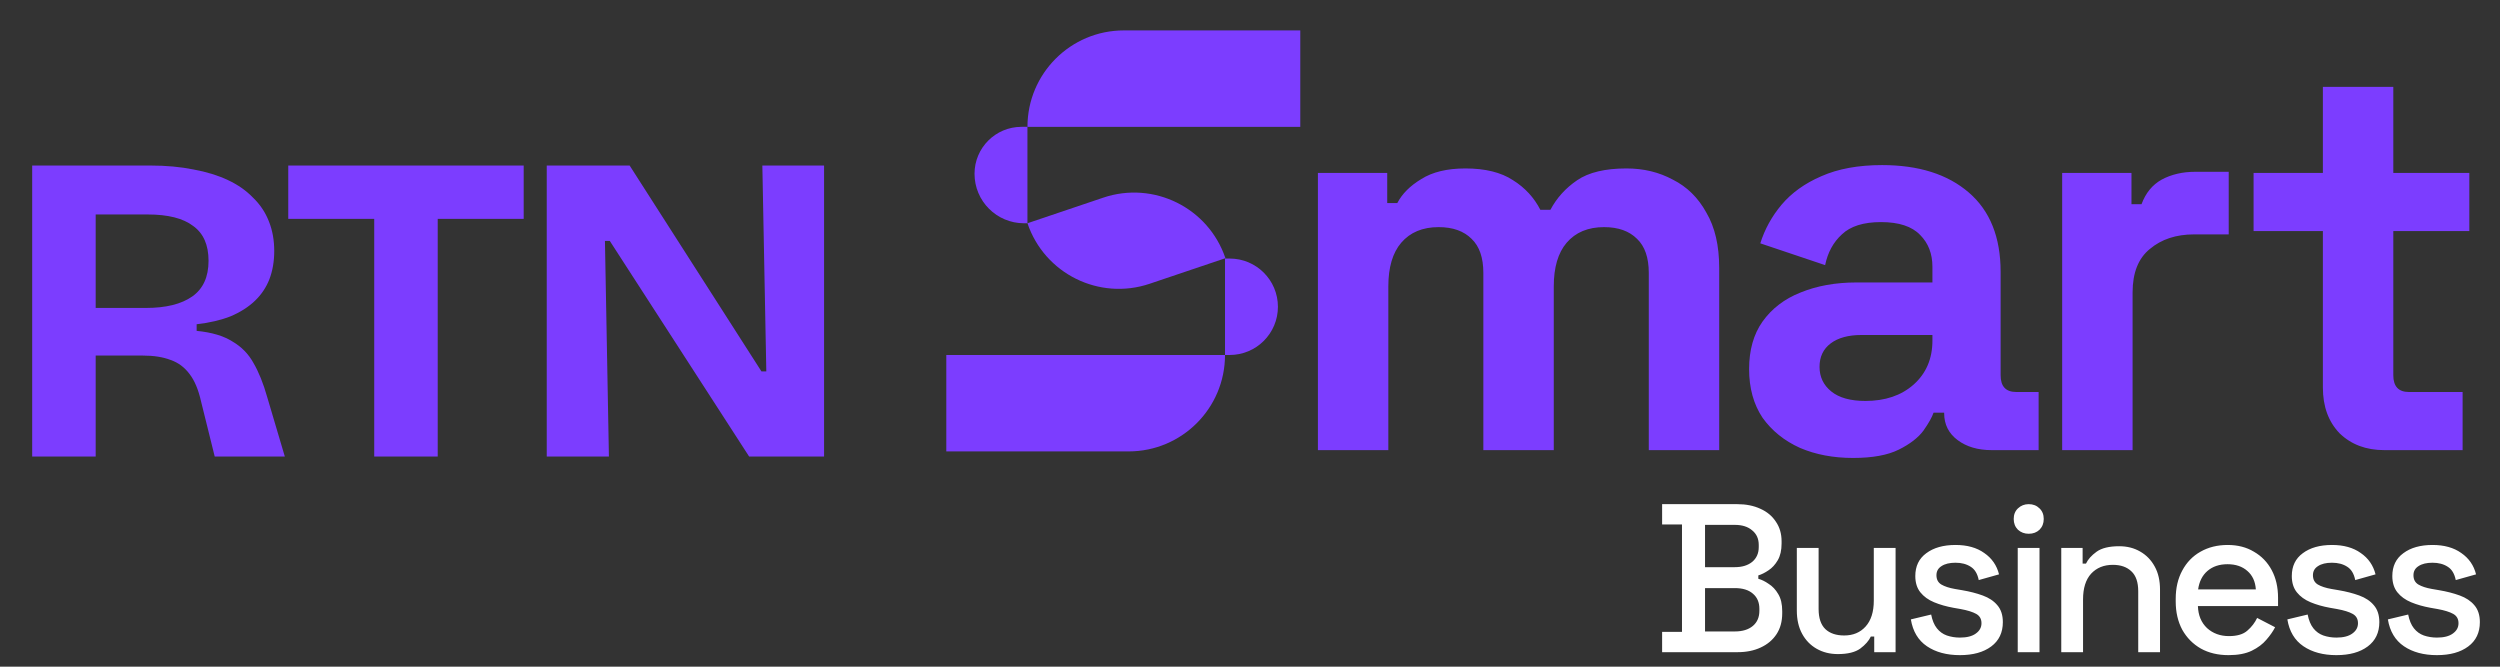
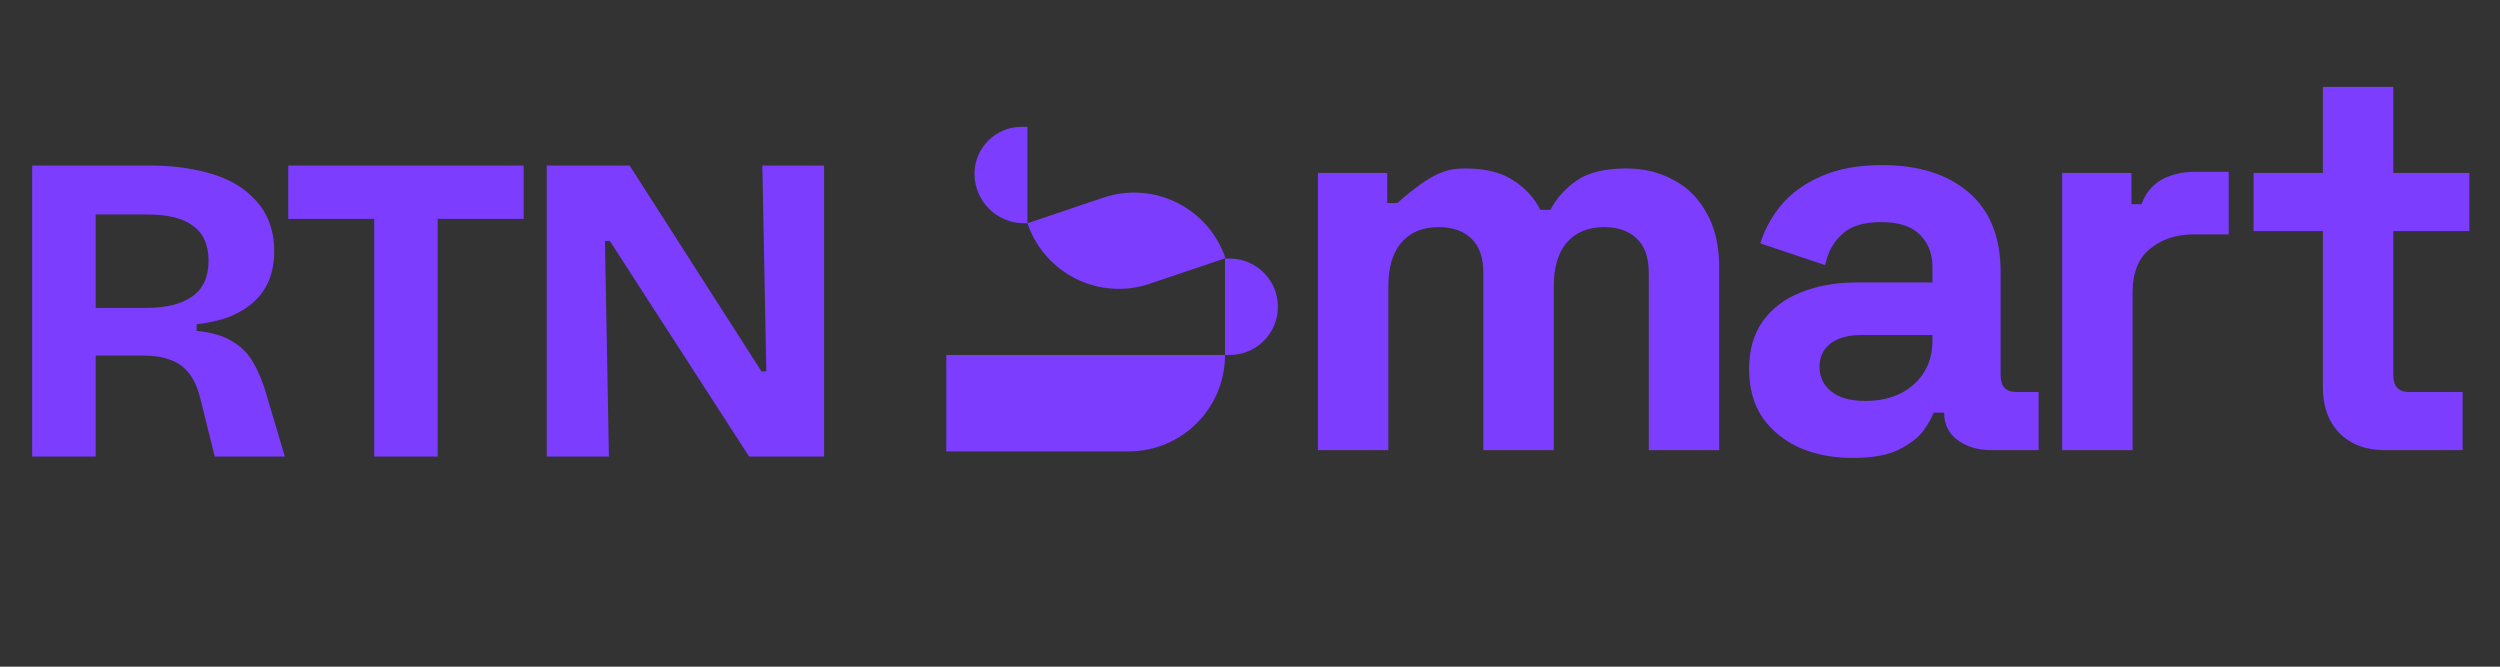
<svg xmlns="http://www.w3.org/2000/svg" width="345" height="92" viewBox="0 0 345 92" fill="none">
  <rect x="0" y="0" width="345" height="92" fill="#333333" stroke="none" />
  <path d="M4.442 63V22.843H20.748C22.938 22.843 24.926 23.026 26.71 23.39C28.495 23.715 30.077 24.202 31.456 24.851C32.836 25.5 33.992 26.311 34.925 27.285C35.898 28.218 36.628 29.313 37.115 30.57C37.602 31.787 37.845 33.146 37.845 34.647C37.845 36.066 37.622 37.364 37.176 38.541C36.73 39.676 36.06 40.67 35.168 41.522C34.276 42.374 33.16 43.084 31.821 43.652C30.483 44.179 28.921 44.544 27.136 44.747V45.659C29.205 45.862 30.848 46.349 32.065 47.12C33.322 47.85 34.296 48.844 34.985 50.101C35.715 51.358 36.344 52.92 36.871 54.786L39.305 63H29.631L27.745 55.395C27.38 53.772 26.852 52.514 26.163 51.622C25.473 50.689 24.601 50.04 23.547 49.675C22.492 49.27 21.214 49.067 19.713 49.067H13.203V63H4.442ZM13.203 42.496H20.139C22.898 42.496 25.027 41.968 26.528 40.914C28.029 39.859 28.779 38.216 28.779 35.985C28.779 33.795 28.069 32.193 26.65 31.179C25.271 30.124 23.182 29.597 20.383 29.597H13.203V42.496ZM51.643 63V22.843H60.405V63H51.643ZM39.779 30.205V22.843H72.269V30.205H39.779ZM75.451 63V22.843H86.89L105.082 51.257H105.751L105.204 22.843H113.722V63H103.378L84.152 33.247H83.482L84.03 63H75.451Z" fill="#7C3DFF" />
-   <path d="M181.872 62.118V23.862H191.436V28.027H192.824C193.492 26.741 194.598 25.636 196.14 24.71C197.683 23.733 199.714 23.245 202.234 23.245C204.959 23.245 207.144 23.785 208.789 24.865C210.435 25.893 211.695 27.256 212.569 28.953H213.957C214.831 27.307 216.065 25.945 217.659 24.865C219.253 23.785 221.516 23.245 224.447 23.245C226.812 23.245 228.946 23.759 230.848 24.788C232.802 25.765 234.345 27.281 235.476 29.338C236.658 31.343 237.25 33.889 237.25 36.974V62.118H227.532V37.668C227.532 35.56 226.992 33.992 225.912 32.963C224.832 31.883 223.315 31.343 221.361 31.343C219.15 31.343 217.428 32.063 216.194 33.503C215.011 34.891 214.42 36.897 214.42 39.519V62.118H204.702V37.668C204.702 35.56 204.162 33.992 203.082 32.963C202.002 31.883 200.485 31.343 198.531 31.343C196.32 31.343 194.598 32.063 193.364 33.503C192.181 34.891 191.59 36.897 191.59 39.519V62.118H181.872ZM255.723 63.197C252.998 63.197 250.556 62.735 248.396 61.809C246.236 60.832 244.514 59.444 243.228 57.644C241.994 55.793 241.377 53.556 241.377 50.934C241.377 48.312 241.994 46.126 243.228 44.378C244.514 42.578 246.262 41.242 248.473 40.367C250.736 39.442 253.307 38.979 256.186 38.979H266.675V36.82C266.675 35.02 266.11 33.554 264.979 32.423C263.847 31.241 262.048 30.649 259.58 30.649C257.163 30.649 255.363 31.215 254.181 32.346C252.998 33.426 252.227 34.84 251.867 36.588L242.92 33.58C243.537 31.626 244.514 29.852 245.851 28.258C247.239 26.613 249.065 25.302 251.327 24.325C253.641 23.296 256.443 22.782 259.734 22.782C264.773 22.782 268.758 24.042 271.689 26.561C274.62 29.081 276.085 32.732 276.085 37.514V51.782C276.085 53.325 276.805 54.096 278.245 54.096H281.33V62.118H274.851C272.949 62.118 271.38 61.655 270.146 60.729C268.912 59.804 268.295 58.57 268.295 57.027V56.95H266.83C266.624 57.567 266.161 58.39 265.441 59.418C264.722 60.395 263.59 61.269 262.048 62.041C260.505 62.812 258.397 63.197 255.723 63.197ZM257.42 55.33C260.145 55.33 262.356 54.585 264.053 53.094C265.801 51.551 266.675 49.52 266.675 47.001V46.229H256.88C255.081 46.229 253.666 46.615 252.638 47.386C251.61 48.157 251.096 49.237 251.096 50.626C251.096 52.014 251.635 53.145 252.715 54.019C253.795 54.893 255.363 55.33 257.42 55.33ZM284.579 62.118V23.862H294.143V28.181H295.531C296.097 26.639 297.022 25.507 298.308 24.788C299.645 24.068 301.187 23.708 302.935 23.708H307.563V32.346H302.781C300.313 32.346 298.282 33.015 296.688 34.352C295.094 35.637 294.297 37.642 294.297 40.367V62.118H284.579ZM329.042 62.118C326.523 62.118 324.466 61.346 322.872 59.804C321.329 58.21 320.558 56.102 320.558 53.479V31.883H310.994V23.862H320.558V11.984H330.276V23.862H340.766V31.883H330.276V51.782C330.276 53.325 330.996 54.096 332.436 54.096H339.84V62.118H329.042Z" fill="#7C3DFF" />
-   <path d="M141.789 17.504C141.789 10.154 147.747 4.196 155.097 4.196L179.439 4.196V17.504H141.789V17.504Z" fill="#7C3DFF" />
+   <path d="M181.872 62.118V23.862H191.436V28.027H192.824C197.683 23.733 199.714 23.245 202.234 23.245C204.959 23.245 207.144 23.785 208.789 24.865C210.435 25.893 211.695 27.256 212.569 28.953H213.957C214.831 27.307 216.065 25.945 217.659 24.865C219.253 23.785 221.516 23.245 224.447 23.245C226.812 23.245 228.946 23.759 230.848 24.788C232.802 25.765 234.345 27.281 235.476 29.338C236.658 31.343 237.25 33.889 237.25 36.974V62.118H227.532V37.668C227.532 35.56 226.992 33.992 225.912 32.963C224.832 31.883 223.315 31.343 221.361 31.343C219.15 31.343 217.428 32.063 216.194 33.503C215.011 34.891 214.42 36.897 214.42 39.519V62.118H204.702V37.668C204.702 35.56 204.162 33.992 203.082 32.963C202.002 31.883 200.485 31.343 198.531 31.343C196.32 31.343 194.598 32.063 193.364 33.503C192.181 34.891 191.59 36.897 191.59 39.519V62.118H181.872ZM255.723 63.197C252.998 63.197 250.556 62.735 248.396 61.809C246.236 60.832 244.514 59.444 243.228 57.644C241.994 55.793 241.377 53.556 241.377 50.934C241.377 48.312 241.994 46.126 243.228 44.378C244.514 42.578 246.262 41.242 248.473 40.367C250.736 39.442 253.307 38.979 256.186 38.979H266.675V36.82C266.675 35.02 266.11 33.554 264.979 32.423C263.847 31.241 262.048 30.649 259.58 30.649C257.163 30.649 255.363 31.215 254.181 32.346C252.998 33.426 252.227 34.84 251.867 36.588L242.92 33.58C243.537 31.626 244.514 29.852 245.851 28.258C247.239 26.613 249.065 25.302 251.327 24.325C253.641 23.296 256.443 22.782 259.734 22.782C264.773 22.782 268.758 24.042 271.689 26.561C274.62 29.081 276.085 32.732 276.085 37.514V51.782C276.085 53.325 276.805 54.096 278.245 54.096H281.33V62.118H274.851C272.949 62.118 271.38 61.655 270.146 60.729C268.912 59.804 268.295 58.57 268.295 57.027V56.95H266.83C266.624 57.567 266.161 58.39 265.441 59.418C264.722 60.395 263.59 61.269 262.048 62.041C260.505 62.812 258.397 63.197 255.723 63.197ZM257.42 55.33C260.145 55.33 262.356 54.585 264.053 53.094C265.801 51.551 266.675 49.52 266.675 47.001V46.229H256.88C255.081 46.229 253.666 46.615 252.638 47.386C251.61 48.157 251.096 49.237 251.096 50.626C251.096 52.014 251.635 53.145 252.715 54.019C253.795 54.893 255.363 55.33 257.42 55.33ZM284.579 62.118V23.862H294.143V28.181H295.531C296.097 26.639 297.022 25.507 298.308 24.788C299.645 24.068 301.187 23.708 302.935 23.708H307.563V32.346H302.781C300.313 32.346 298.282 33.015 296.688 34.352C295.094 35.637 294.297 37.642 294.297 40.367V62.118H284.579ZM329.042 62.118C326.523 62.118 324.466 61.346 322.872 59.804C321.329 58.21 320.558 56.102 320.558 53.479V31.883H310.994V23.862H320.558V11.984H330.276V23.862H340.766V31.883H330.276V51.782C330.276 53.325 330.996 54.096 332.436 54.096H339.84V62.118H329.042Z" fill="#7C3DFF" />
  <path d="M130.59 48.988H169.052V48.988C169.052 56.337 163.094 62.295 155.744 62.295H130.59V48.988Z" fill="#7C3DFF" />
  <path d="M141.789 30.807L152.245 27.277C159.208 24.927 166.759 28.667 169.109 35.63V35.63L158.654 39.159C151.69 41.51 144.14 37.77 141.789 30.807V30.807Z" fill="#7C3DFF" />
  <path d="M169.051 35.68H169.7C173.375 35.68 176.354 38.659 176.354 42.334V42.334C176.354 46.009 173.375 48.988 169.7 48.988H169.051V35.68Z" fill="#7C3DFF" />
  <path d="M134.484 23.98C134.484 20.403 137.384 17.503 140.961 17.503H141.787V30.811H141.315C137.542 30.811 134.484 27.753 134.484 23.98V23.98Z" fill="#7C3DFF" />
-   <path d="M229.372 90V87.199H232.115V72.374H229.372V69.573H239.731C240.956 69.573 242.026 69.787 242.941 70.215C243.855 70.624 244.565 71.217 245.071 71.995C245.596 72.754 245.859 73.659 245.859 74.709V75.001C245.859 75.935 245.684 76.703 245.334 77.306C244.983 77.909 244.555 78.376 244.05 78.707C243.563 79.038 243.096 79.271 242.649 79.407V79.874C243.096 79.991 243.573 80.224 244.079 80.575C244.604 80.905 245.042 81.372 245.392 81.975C245.762 82.578 245.946 83.366 245.946 84.339V84.631C245.946 85.759 245.684 86.722 245.159 87.52C244.633 88.317 243.904 88.93 242.97 89.358C242.056 89.786 240.995 90 239.789 90H229.372ZM235.295 87.14H239.41C240.46 87.14 241.287 86.887 241.89 86.382C242.493 85.876 242.795 85.175 242.795 84.281V84.018C242.795 83.123 242.493 82.423 241.89 81.917C241.307 81.411 240.48 81.158 239.41 81.158H235.295V87.14ZM235.295 78.269H239.41C240.402 78.269 241.2 78.026 241.803 77.54C242.406 77.034 242.707 76.353 242.707 75.497V75.205C242.707 74.349 242.406 73.678 241.803 73.192C241.219 72.686 240.421 72.433 239.41 72.433H235.295V78.269ZM253.624 90.263C252.534 90.263 251.562 90.019 250.706 89.533C249.85 89.047 249.178 88.356 248.692 87.461C248.206 86.566 247.962 85.496 247.962 84.251V75.614H250.968V84.047C250.968 85.292 251.279 86.216 251.902 86.819C252.524 87.403 253.39 87.695 254.499 87.695C255.725 87.695 256.707 87.286 257.446 86.469C258.205 85.632 258.584 84.436 258.584 82.88V75.614H261.59V90H258.643V87.841H258.176C257.904 88.424 257.417 88.979 256.717 89.504C256.017 90.01 254.985 90.263 253.624 90.263ZM270.469 90.409C268.64 90.409 267.123 90 265.916 89.183C264.71 88.366 263.971 87.13 263.699 85.477L266.5 84.806C266.656 85.603 266.918 86.236 267.288 86.703C267.658 87.169 268.115 87.5 268.66 87.695C269.224 87.889 269.827 87.987 270.469 87.987C271.422 87.987 272.152 87.802 272.657 87.432C273.183 87.062 273.445 86.586 273.445 86.002C273.445 85.418 273.202 84.991 272.716 84.718C272.229 84.446 271.51 84.222 270.556 84.047L269.564 83.872C268.591 83.697 267.706 83.444 266.909 83.113C266.111 82.782 265.479 82.325 265.012 81.742C264.545 81.158 264.312 80.409 264.312 79.495C264.312 78.133 264.817 77.082 265.829 76.343C266.841 75.585 268.183 75.205 269.856 75.205C271.471 75.205 272.794 75.575 273.825 76.314C274.875 77.034 275.556 78.016 275.867 79.261L273.066 80.049C272.891 79.174 272.521 78.561 271.957 78.211C271.393 77.841 270.692 77.656 269.856 77.656C269.039 77.656 268.397 77.812 267.93 78.123C267.463 78.415 267.23 78.833 267.23 79.378C267.23 79.962 267.453 80.39 267.901 80.662C268.368 80.934 268.99 81.139 269.768 81.275L270.79 81.45C271.821 81.625 272.764 81.868 273.62 82.179C274.476 82.491 275.147 82.938 275.634 83.522C276.14 84.105 276.393 84.884 276.393 85.856C276.393 87.296 275.858 88.415 274.788 89.212C273.718 90.01 272.278 90.409 270.469 90.409ZM278.447 90V75.614H281.452V90H278.447ZM279.964 73.659C279.38 73.659 278.884 73.474 278.476 73.104C278.087 72.715 277.892 72.219 277.892 71.616C277.892 71.013 278.087 70.526 278.476 70.157C278.884 69.768 279.38 69.573 279.964 69.573C280.567 69.573 281.063 69.768 281.452 70.157C281.841 70.526 282.036 71.013 282.036 71.616C282.036 72.219 281.841 72.715 281.452 73.104C281.063 73.474 280.567 73.659 279.964 73.659ZM284.454 90V75.614H287.401V77.773H287.868C288.14 77.189 288.627 76.645 289.327 76.139C290.027 75.633 291.068 75.38 292.45 75.38C293.539 75.38 294.502 75.623 295.338 76.11C296.194 76.596 296.866 77.287 297.352 78.182C297.838 79.057 298.082 80.117 298.082 81.362V90H295.076V81.596C295.076 80.351 294.765 79.436 294.142 78.853C293.52 78.25 292.664 77.948 291.574 77.948C290.329 77.948 289.327 78.357 288.568 79.174C287.829 79.991 287.46 81.177 287.46 82.734V90H284.454ZM307.543 90.409C306.084 90.409 304.81 90.107 303.72 89.504C302.631 88.881 301.775 88.016 301.152 86.907C300.549 85.778 300.248 84.475 300.248 82.996V82.646C300.248 81.148 300.549 79.845 301.152 78.736C301.755 77.608 302.592 76.742 303.662 76.139C304.751 75.516 306.006 75.205 307.426 75.205C308.808 75.205 310.014 75.516 311.045 76.139C312.095 76.742 312.912 77.588 313.496 78.678C314.08 79.767 314.371 81.041 314.371 82.5V83.638H303.312C303.351 84.903 303.769 85.915 304.567 86.673C305.384 87.413 306.395 87.782 307.601 87.782C308.73 87.782 309.576 87.529 310.14 87.023C310.724 86.518 311.171 85.934 311.483 85.273L313.963 86.557C313.691 87.101 313.292 87.675 312.767 88.278C312.261 88.881 311.59 89.387 310.753 89.796C309.916 90.204 308.846 90.409 307.543 90.409ZM303.341 81.333H311.307C311.23 80.244 310.841 79.397 310.14 78.794C309.44 78.172 308.526 77.861 307.397 77.861C306.269 77.861 305.345 78.172 304.625 78.794C303.925 79.397 303.497 80.244 303.341 81.333ZM322.425 90.409C320.596 90.409 319.079 90 317.873 89.183C316.667 88.366 315.927 87.13 315.655 85.477L318.456 84.806C318.612 85.603 318.875 86.236 319.244 86.703C319.614 87.169 320.071 87.5 320.616 87.695C321.18 87.889 321.783 87.987 322.425 87.987C323.378 87.987 324.108 87.802 324.614 87.432C325.139 87.062 325.402 86.586 325.402 86.002C325.402 85.418 325.158 84.991 324.672 84.718C324.186 84.446 323.466 84.222 322.513 84.047L321.52 83.872C320.548 83.697 319.663 83.444 318.865 83.113C318.067 82.782 317.435 82.325 316.968 81.742C316.501 81.158 316.268 80.409 316.268 79.495C316.268 78.133 316.774 77.082 317.785 76.343C318.797 75.585 320.139 75.205 321.812 75.205C323.427 75.205 324.75 75.575 325.781 76.314C326.831 77.034 327.512 78.016 327.824 79.261L325.022 80.049C324.847 79.174 324.477 78.561 323.913 78.211C323.349 77.841 322.649 77.656 321.812 77.656C320.995 77.656 320.353 77.812 319.886 78.123C319.419 78.415 319.186 78.833 319.186 79.378C319.186 79.962 319.41 80.39 319.857 80.662C320.324 80.934 320.947 81.139 321.725 81.275L322.746 81.45C323.777 81.625 324.721 81.868 325.577 82.179C326.433 82.491 327.104 82.938 327.59 83.522C328.096 84.105 328.349 84.884 328.349 85.856C328.349 87.296 327.814 88.415 326.744 89.212C325.674 90.01 324.234 90.409 322.425 90.409ZM336.298 90.409C334.469 90.409 332.951 90 331.745 89.183C330.539 88.366 329.8 87.13 329.527 85.477L332.329 84.806C332.485 85.603 332.747 86.236 333.117 86.703C333.486 87.169 333.944 87.5 334.488 87.695C335.052 87.889 335.656 87.987 336.298 87.987C337.251 87.987 337.98 87.802 338.486 87.432C339.011 87.062 339.274 86.586 339.274 86.002C339.274 85.418 339.031 84.991 338.545 84.718C338.058 84.446 337.338 84.222 336.385 84.047L335.393 83.872C334.42 83.697 333.535 83.444 332.737 83.113C331.94 82.782 331.308 82.325 330.841 81.742C330.374 81.158 330.14 80.409 330.14 79.495C330.14 78.133 330.646 77.082 331.658 76.343C332.669 75.585 334.012 75.205 335.685 75.205C337.299 75.205 338.622 75.575 339.653 76.314C340.704 77.034 341.385 78.016 341.696 79.261L338.895 80.049C338.72 79.174 338.35 78.561 337.786 78.211C337.222 77.841 336.521 77.656 335.685 77.656C334.868 77.656 334.226 77.812 333.759 78.123C333.292 78.415 333.058 78.833 333.058 79.378C333.058 79.962 333.282 80.39 333.73 80.662C334.196 80.934 334.819 81.139 335.597 81.275L336.619 81.45C337.65 81.625 338.593 81.868 339.449 82.179C340.305 82.491 340.976 82.938 341.463 83.522C341.968 84.105 342.221 84.884 342.221 85.856C342.221 87.296 341.686 88.415 340.616 89.212C339.546 90.01 338.107 90.409 336.298 90.409Z" fill="white" />
</svg>